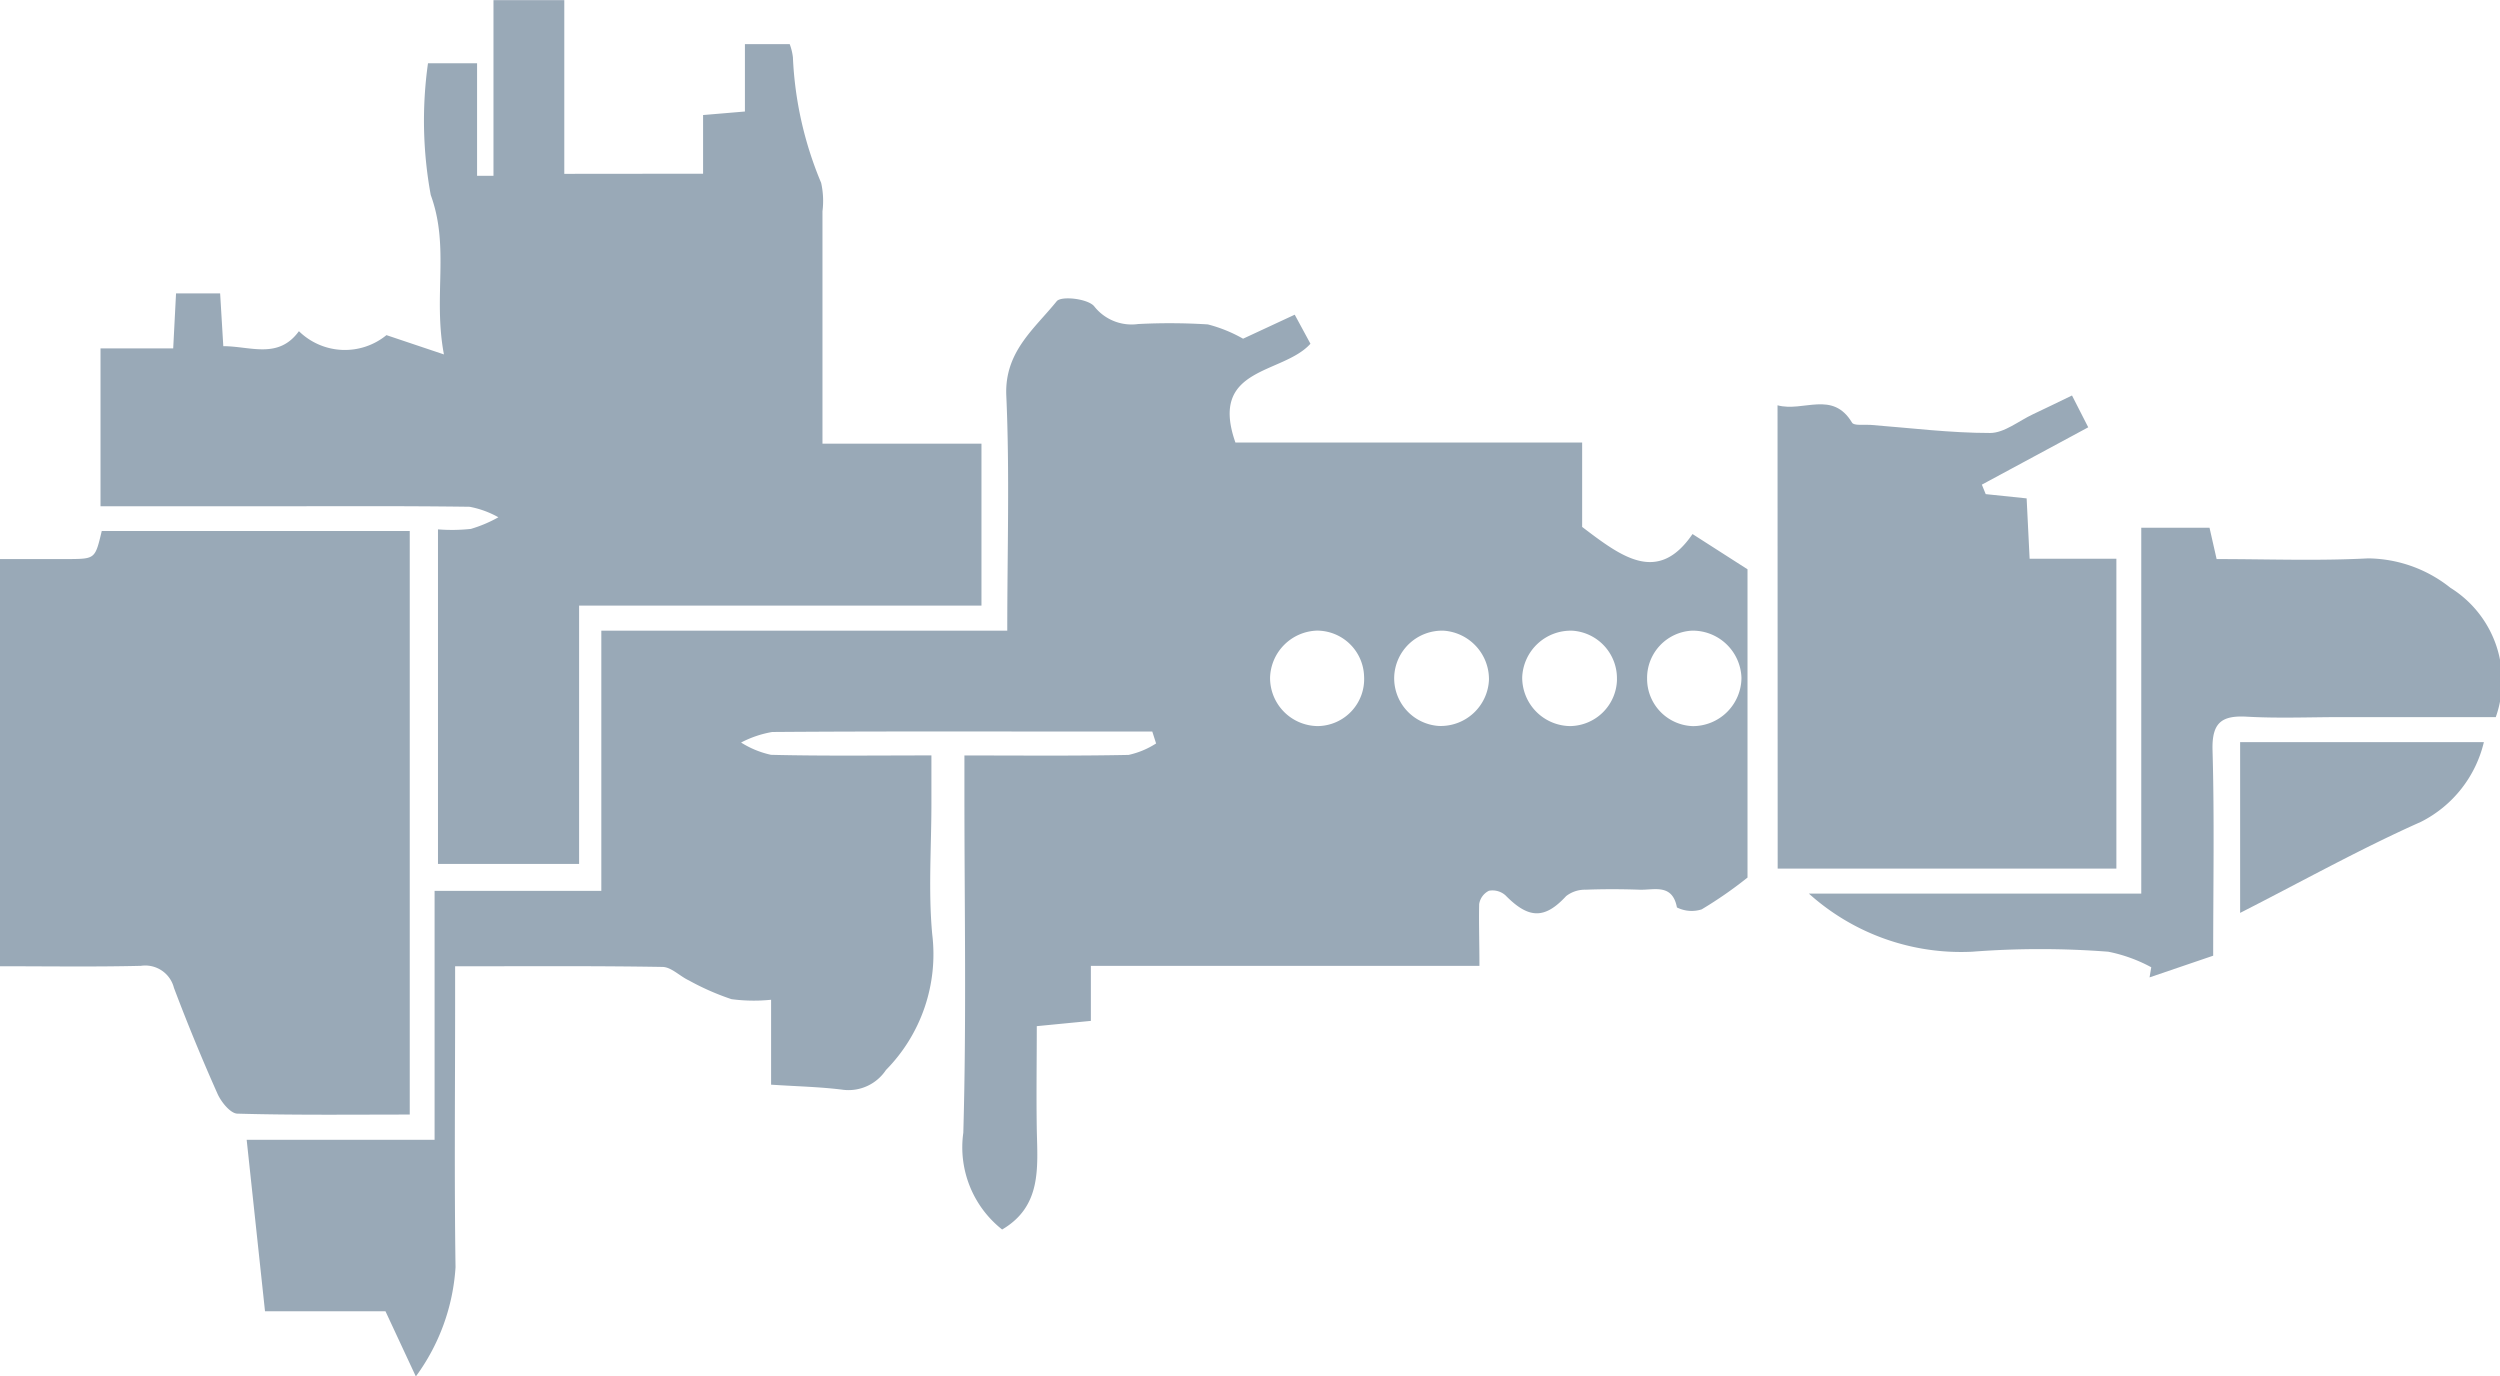
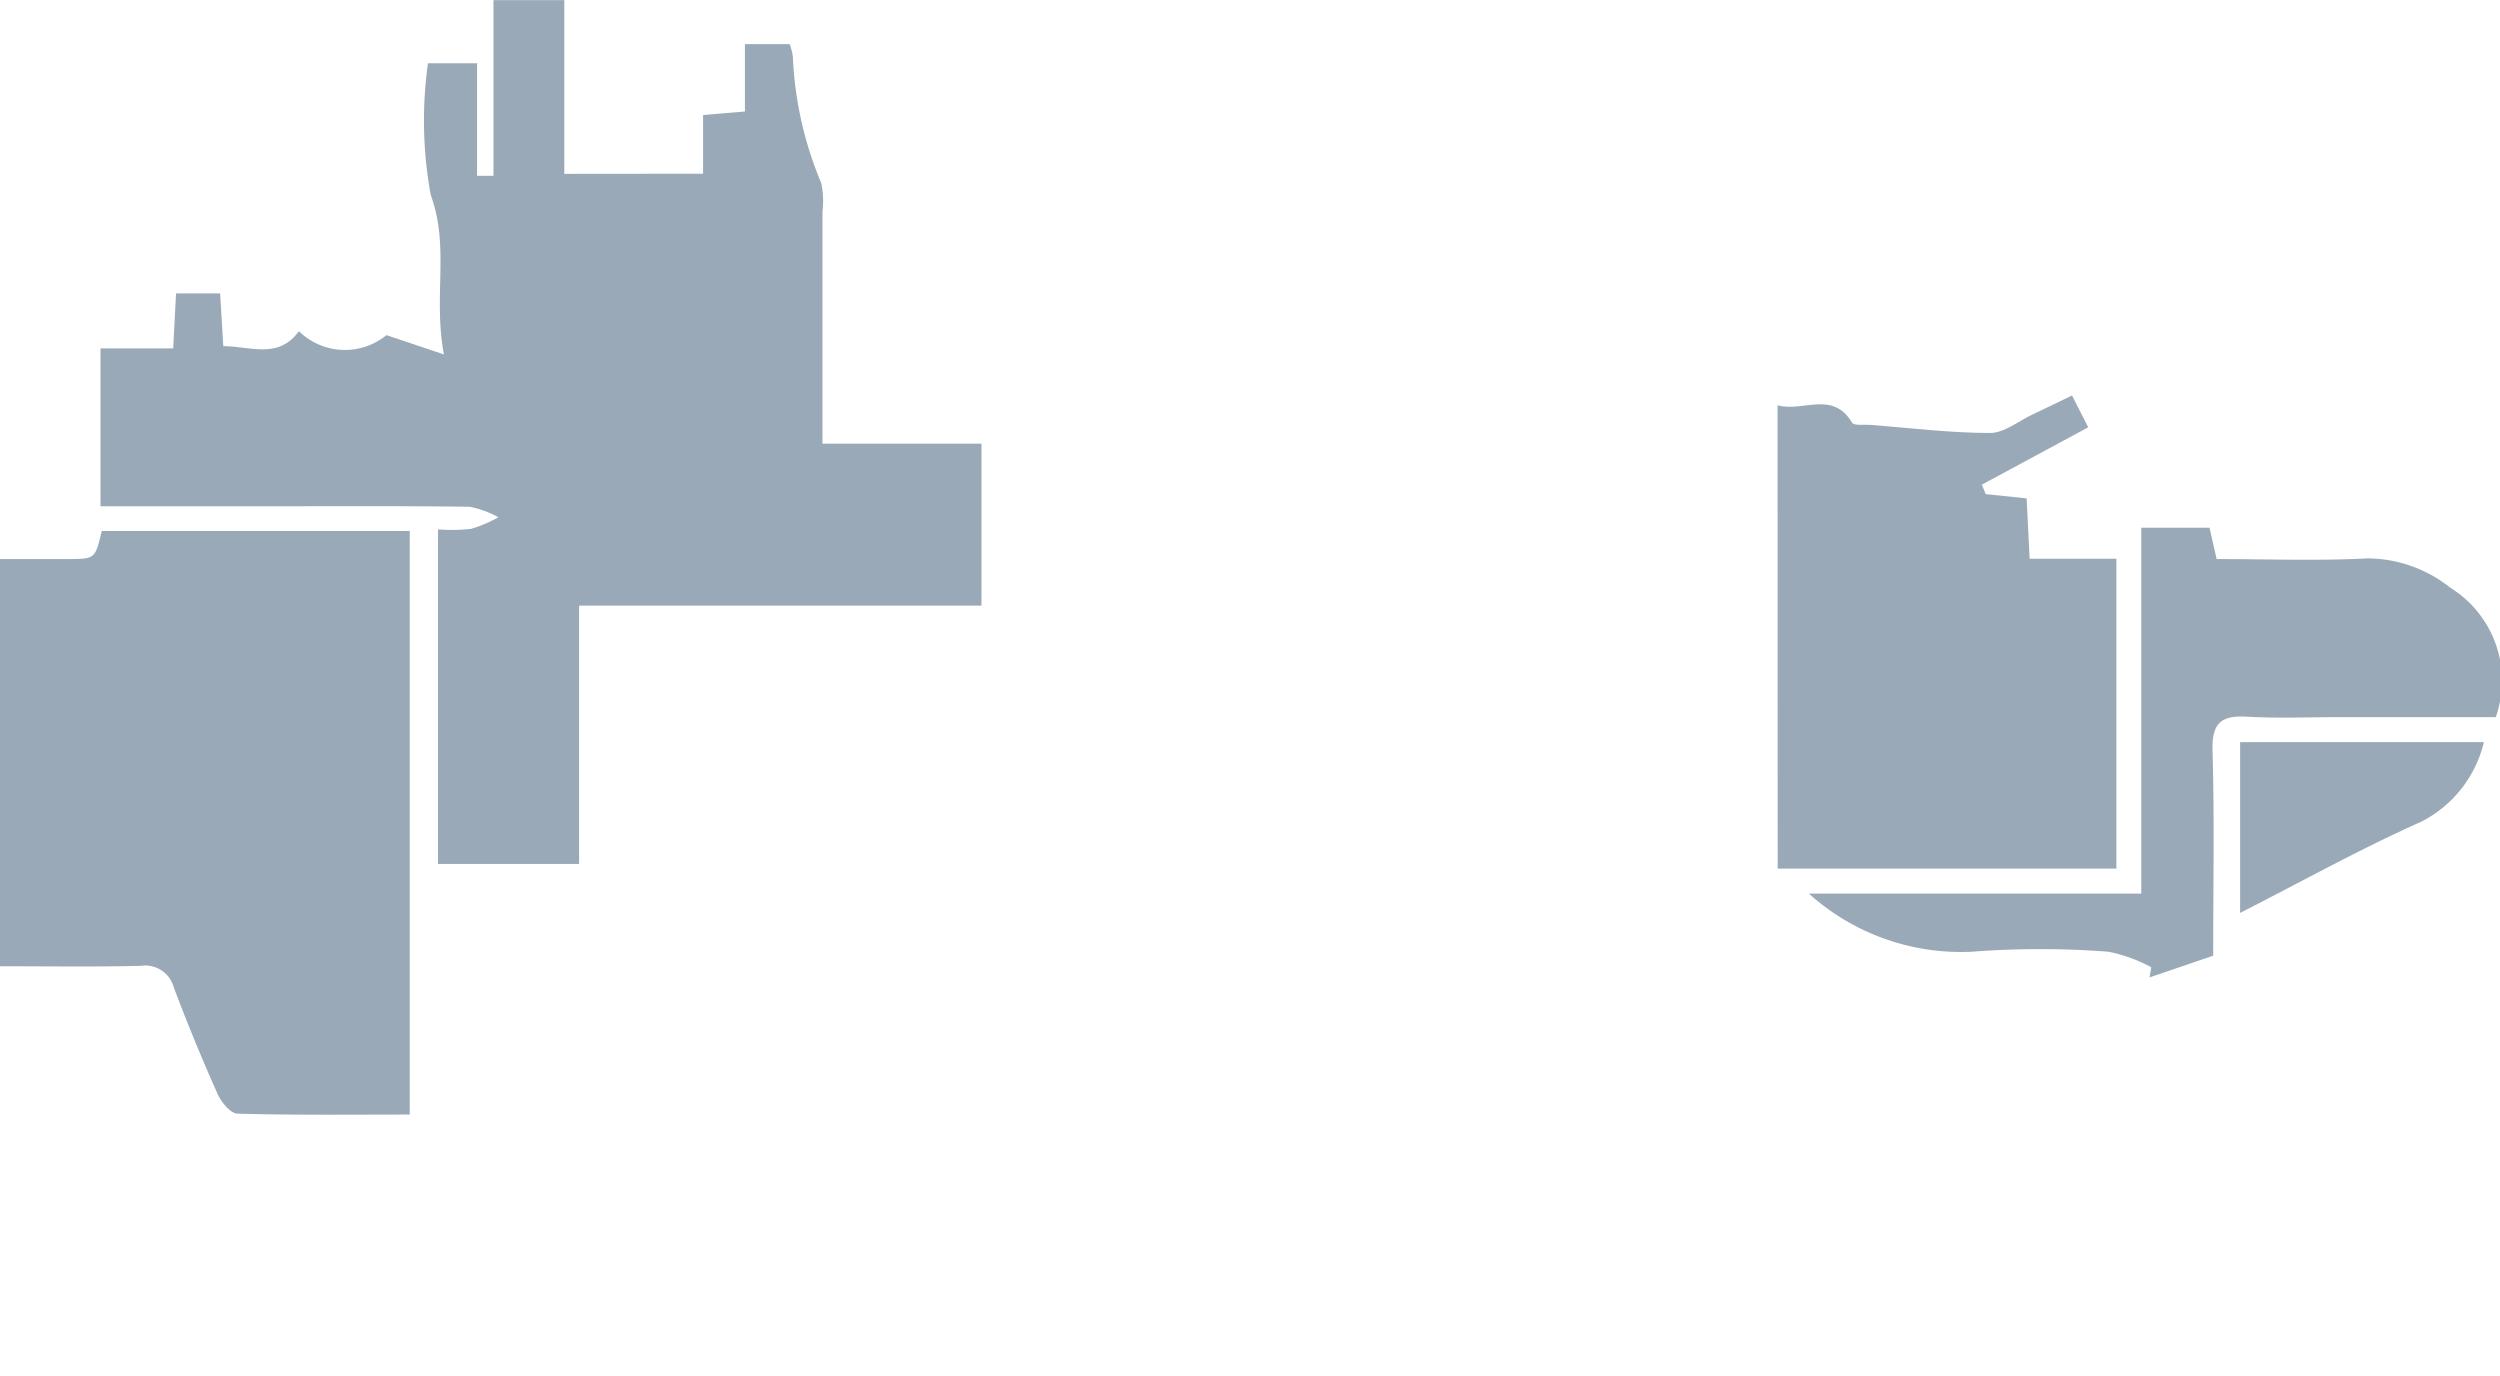
<svg xmlns="http://www.w3.org/2000/svg" width="54.546" height="30.032" viewBox="0 0 54.546 30.032">
  <g transform="translate(0 0)">
    <g transform="translate(5.389 6.511)">
-       <path d="M-2435.193,2366.441h-8.478v1.2l-1.18.115c0,.743-.012,1.5,0,2.251.017.831.112,1.677-.756,2.186a2.285,2.285,0,0,1-.847-2.112c.07-2.459.024-4.922.024-7.384v-.847c1.244,0,2.414.012,3.582-.012a1.827,1.827,0,0,0,.6-.25l-.083-.26h-1.647c-2.216,0-4.431-.007-6.646.01a2.307,2.307,0,0,0-.679.23,2.035,2.035,0,0,0,.653.268c1.129.028,2.259.013,3.5.013v1.05c0,.952-.07,1.911.018,2.855a3.6,3.6,0,0,1-1.01,2.959.981.981,0,0,1-.921.433c-.5-.065-1.008-.075-1.585-.113v-1.853a3.664,3.664,0,0,1-.865-.013,5.588,5.588,0,0,1-.931-.41c-.2-.094-.381-.29-.573-.293-1.475-.025-2.95-.014-4.525-.014v.785c0,1.927-.019,3.855.009,5.782a4.5,4.5,0,0,1-.866,2.382l-.663-1.423h-2.628l-.4-3.74h4.1v-5.432h3.638v-5.677h8.857c0-1.752.054-3.441-.021-5.125-.043-.96.613-1.458,1.1-2.063.1-.121.68-.055.817.11a1.036,1.036,0,0,0,.958.388,13.3,13.3,0,0,1,1.522.008,3.131,3.131,0,0,1,.769.312l1.127-.524.343.634c-.607.675-2.222.493-1.637,2.155h7.565v1.842c.853.646,1.65,1.266,2.408.155l1.2.769v6.726a8.987,8.987,0,0,1-1,.694.718.718,0,0,1-.54-.042c-.1-.528-.5-.376-.814-.387-.392-.014-.785-.015-1.177,0a.667.667,0,0,0-.426.139c-.468.507-.818.5-1.324-.016a.425.425,0,0,0-.361-.1.393.393,0,0,0-.213.291C-2435.208,2365.514-2435.193,2365.929-2435.193,2366.441Zm3-6.247a1.041,1.041,0,0,0-.967-1.066,1.06,1.06,0,0,0-1.1,1.015,1.059,1.059,0,0,0,1.047,1.066A1.037,1.037,0,0,0-2432.192,2360.194Zm2.717-.035a1.064,1.064,0,0,0-1.082-1.032,1.033,1.033,0,0,0-.977,1.051,1.032,1.032,0,0,0,1,1.032A1.062,1.062,0,0,0-2429.476,2360.159Zm-9.264-1.033a1.058,1.058,0,0,0-1.021,1.02,1.05,1.05,0,0,0,1.045,1.063,1.025,1.025,0,0,0,1.006-1.087A1.029,1.029,0,0,0-2438.74,2359.126Zm3.755,1.067a1.062,1.062,0,0,0-.979-1.065,1.045,1.045,0,0,0-1.089,1.015,1.043,1.043,0,0,0,.97,1.063A1.054,1.054,0,0,0-2434.985,2360.194Z" transform="translate(2462.083 -2351.878)" fill="#99a9b7" />
-     </g>
+       </g>
    <g transform="translate(2.19)">
      <path d="M-2461.955,2329.164v-1.28l.913-.077v-1.47h.977a1.208,1.208,0,0,1,.07.287,7.95,7.95,0,0,0,.616,2.739,1.815,1.815,0,0,1,.029.621c0,1.666,0,3.332,0,5.07h3.469v3.533h-8.779v5.637h-3.079v-7.3a3.848,3.848,0,0,0,.718-.01,2.9,2.9,0,0,0,.6-.254,2.058,2.058,0,0,0-.629-.229c-1.453-.02-2.907-.011-4.36-.011h-3.692v-3.445h1.586l.062-1.2h.962l.069,1.152c.593,0,1.2.292,1.65-.327a1.433,1.433,0,0,0,1.91.086l1.254.421c-.24-1.273.13-2.336-.288-3.479a8.98,8.98,0,0,1-.06-2.873h1.071v2.454l.358,0v-3.832h1.545v3.79Z" transform="translate(2475.105 -2325.374)" fill="#99a9b7" />
    </g>
    <g transform="translate(0 11.586)">
      <path d="M-2481.8,2372.538h6.72v12.732c-1.277,0-2.517.015-3.757-.02-.153,0-.356-.252-.437-.433q-.509-1.141-.951-2.312a.645.645,0,0,0-.72-.48c-1.011.025-2.022.009-3.076.009v-8.884c.511,0,1.01,0,1.51,0C-2481.944,2373.145-2481.944,2373.143-2481.8,2372.538Z" transform="translate(2484.02 -2372.538)" fill="#99a9b7" />
    </g>
    <g transform="translate(38.783 8.63)">
      <path d="M-2326.146,2360.716c.564.153,1.2-.333,1.626.379.042.071.26.038.4.048.87.067,1.741.177,2.611.177.312,0,.625-.263.937-.409.27-.127.538-.258.851-.409l.354.694-2.321,1.251.084.207.893.093c.021.42.041.829.065,1.316h1.893v6.762h-7.39Z" transform="translate(2326.146 -2360.503)" fill="#99a9b7" />
    </g>
    <g transform="translate(39.467 11.514)">
      <path d="M-2323.362,2380.226h7.252v-7.983h1.489l.155.684c1.094,0,2.2.042,3.3-.015a2.921,2.921,0,0,1,1.8.641,2.386,2.386,0,0,1,.991,2.822h-3.354c-.692,0-1.385.03-2.074-.009-.558-.032-.769.133-.752.733.042,1.482.014,2.966.014,4.482l-1.388.473.037-.221a3.341,3.341,0,0,0-.937-.339,19.343,19.343,0,0,0-2.971,0A4.963,4.963,0,0,1-2323.362,2380.226Z" transform="translate(2323.362 -2372.243)" fill="#99a9b7" />
    </g>
    <g transform="translate(48.876 16.197)">
      <path d="M-2279.744,2391.3a2.626,2.626,0,0,1-1.372,1.739c-1.317.587-2.582,1.292-3.946,1.987V2391.3Z" transform="translate(2285.062 -2391.305)" fill="#99a9b7" />
    </g>
  </g>
</svg>